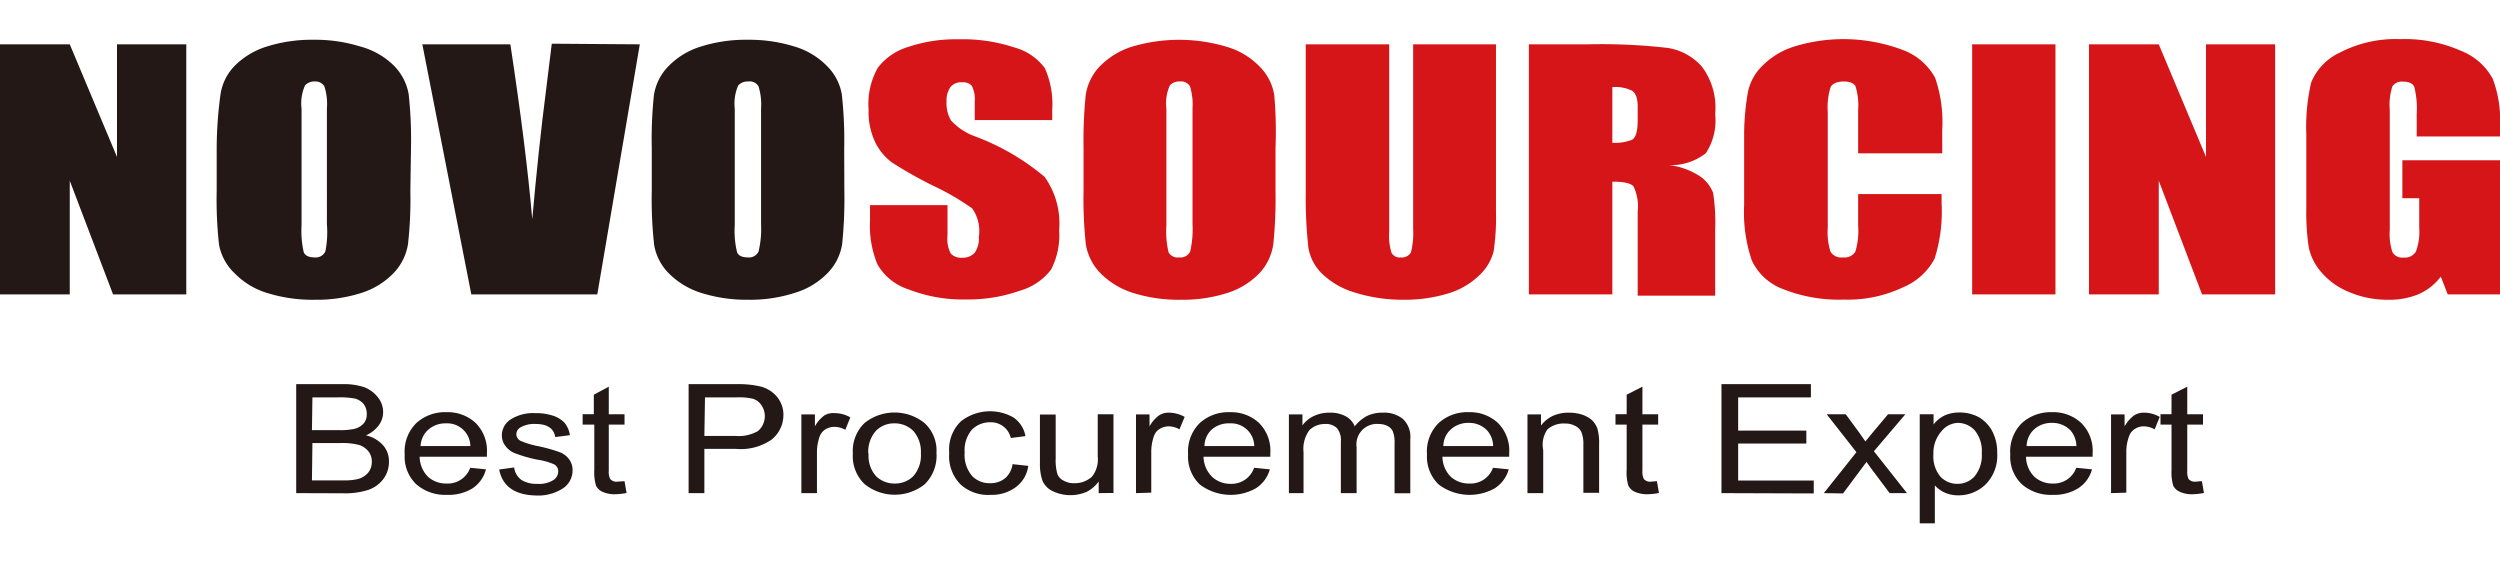
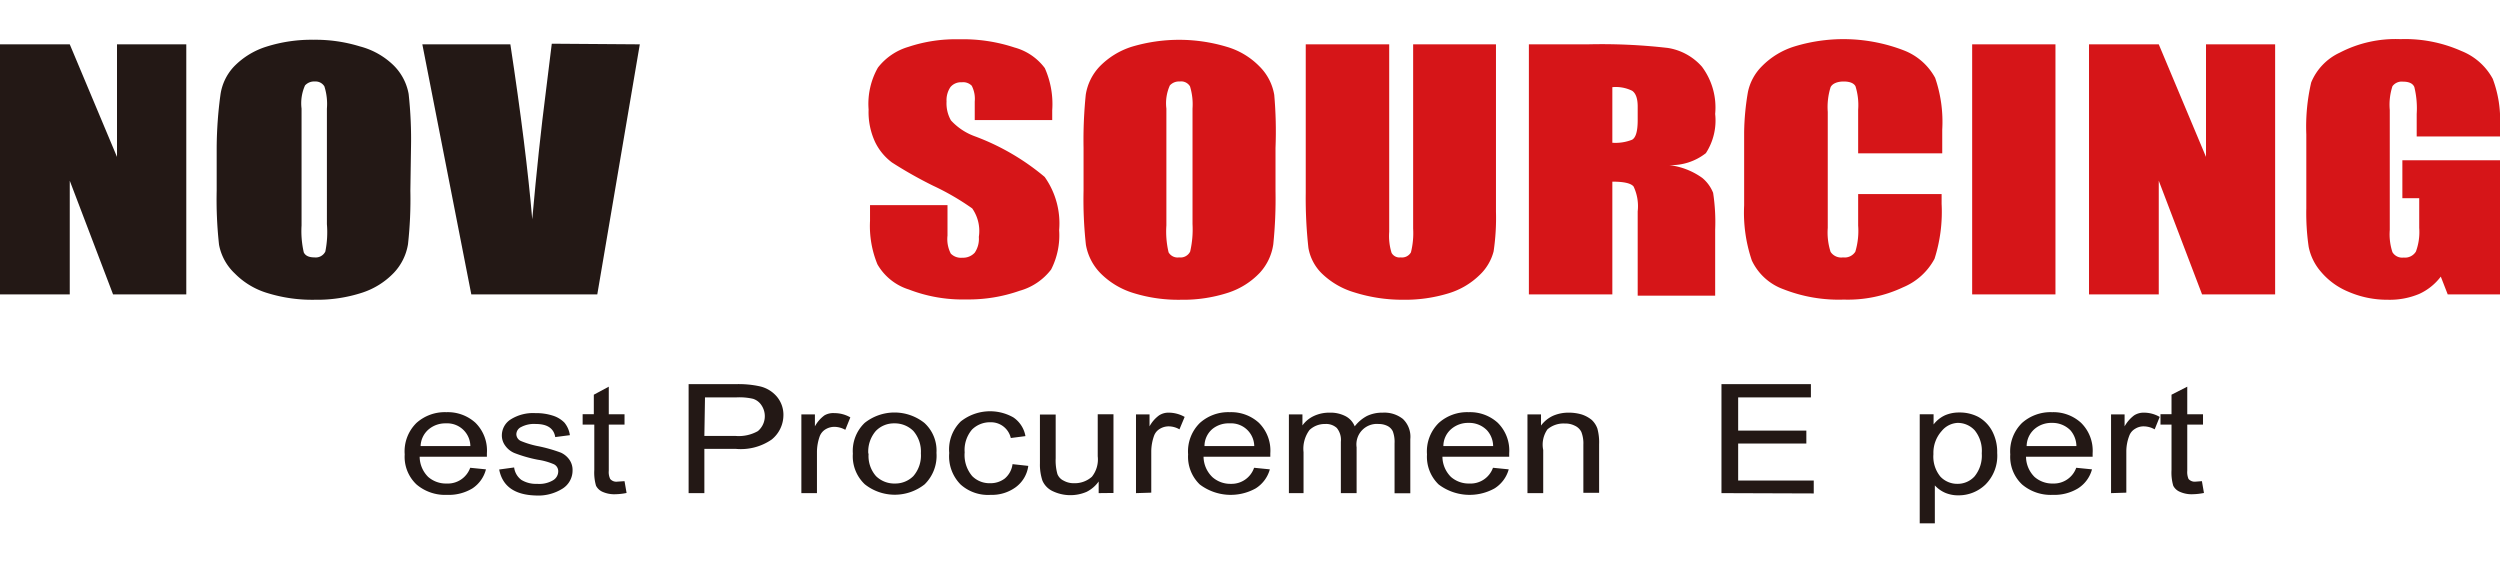
<svg xmlns="http://www.w3.org/2000/svg" id="图层_1" data-name="图层 1" viewBox="0 0 158.76 30.75" width="160" height="36">
  <defs>
    <style>.cls-1{fill:#231815;}.cls-2{fill:#d61518;}</style>
  </defs>
  <title>Logo-ai-1</title>
  <path class="cls-1" d="M12.83,3.58V19.46H8.18L5.43,12.24v7.22H1V3.58H5.43l3,7.15V3.58Z" transform="translate(-1 -3.25)" />
  <path class="cls-1" d="M27.06,12.88a26,26,0,0,1-.15,3.39,3.45,3.45,0,0,1-.9,1.82A4.87,4.87,0,0,1,24,19.35a9.23,9.23,0,0,1-3,.45A9.57,9.57,0,0,1,18,19.38a4.87,4.87,0,0,1-2.09-1.25,3.36,3.36,0,0,1-1-1.82,26.21,26.21,0,0,1-.15-3.43V10.16A25.93,25.93,0,0,1,15,6.78,3.28,3.28,0,0,1,15.85,5a4.92,4.92,0,0,1,2.06-1.27,9.47,9.47,0,0,1,3-.44,9.57,9.57,0,0,1,2.94.42A4.8,4.8,0,0,1,26,4.92a3.4,3.4,0,0,1,.95,1.81,26.42,26.42,0,0,1,.15,3.43Zm-5.3-5.22a3.68,3.68,0,0,0-.16-1.41A.65.65,0,0,0,21,5.94a.78.78,0,0,0-.63.25,2.77,2.77,0,0,0-.22,1.47v7.42a6.11,6.11,0,0,0,.14,1.71c.1.21.32.32.68.32a.68.68,0,0,0,.69-.37A6.24,6.24,0,0,0,21.76,15Z" transform="translate(-1 -3.25)" />
  <path class="cls-1" d="M41.63,3.58l-2.7,15.88h-8L27.82,3.58h5.59q1,6.57,1.39,11.11.41-4.59.87-8.15l.37-3Z" transform="translate(-1 -3.25)" />
-   <path class="cls-1" d="M54.62,12.88a28.56,28.56,0,0,1-.14,3.39,3.39,3.39,0,0,1-.91,1.82,4.81,4.81,0,0,1-2.06,1.26,9.19,9.19,0,0,1-3,.45,9.51,9.51,0,0,1-2.93-.42,5,5,0,0,1-2.1-1.25,3.34,3.34,0,0,1-.94-1.82,26.21,26.21,0,0,1-.15-3.43V10.16a26.43,26.43,0,0,1,.14-3.38A3.36,3.36,0,0,1,43.42,5a4.86,4.86,0,0,1,2.06-1.27,9.41,9.41,0,0,1,3-.44,9.57,9.57,0,0,1,2.94.42,4.78,4.78,0,0,1,2.1,1.25,3.32,3.32,0,0,1,.94,1.81,26.42,26.42,0,0,1,.15,3.43ZM49.33,7.66a3.9,3.9,0,0,0-.16-1.41.65.65,0,0,0-.65-.31.8.8,0,0,0-.64.25,2.88,2.88,0,0,0-.22,1.47v7.42a5.59,5.59,0,0,0,.15,1.71c.09.21.32.32.67.32a.67.67,0,0,0,.69-.37A6.1,6.1,0,0,0,49.33,15Z" transform="translate(-1 -3.25)" />
  <path class="cls-2" d="M67.82,8.39H62.9V7.21a1.82,1.82,0,0,0-.19-1,.76.76,0,0,0-.63-.22.87.87,0,0,0-.72.3,1.48,1.48,0,0,0-.25.92,2.17,2.17,0,0,0,.28,1.2,3.81,3.81,0,0,0,1.49,1A15,15,0,0,1,67.34,12a5.1,5.1,0,0,1,.92,3.38,4.77,4.77,0,0,1-.51,2.5,3.8,3.8,0,0,1-2,1.35,9.77,9.77,0,0,1-3.4.55,9.43,9.43,0,0,1-3.63-.63,3.51,3.51,0,0,1-2-1.6,6.41,6.41,0,0,1-.47-2.76v-1h4.92v1.94a2,2,0,0,0,.21,1.14.9.9,0,0,0,.73.26,1,1,0,0,0,.79-.32,1.56,1.56,0,0,0,.26-1A2.5,2.5,0,0,0,62.74,14a16.08,16.08,0,0,0-2.48-1.44,26.64,26.64,0,0,1-2.62-1.48,3.56,3.56,0,0,1-1.06-1.28,4.5,4.5,0,0,1-.42-2.08,4.66,4.66,0,0,1,.59-2.66,3.81,3.81,0,0,1,1.94-1.32,9.5,9.5,0,0,1,3.22-.48,10.39,10.39,0,0,1,3.51.52,3.56,3.56,0,0,1,1.93,1.31,5.61,5.61,0,0,1,.47,2.68Z" transform="translate(-1 -3.25)" />
  <path class="cls-2" d="M82,12.88a28.56,28.56,0,0,1-.14,3.39A3.39,3.39,0,0,1,81,18.09a4.83,4.83,0,0,1-2,1.26,9.23,9.23,0,0,1-3,.45A9.57,9.57,0,0,1,73,19.38a5,5,0,0,1-2.1-1.25,3.41,3.41,0,0,1-.94-1.82,26.21,26.21,0,0,1-.15-3.43V10.16a28.48,28.48,0,0,1,.14-3.38A3.36,3.36,0,0,1,70.82,5a4.92,4.92,0,0,1,2.06-1.27,10.51,10.51,0,0,1,6,0,4.78,4.78,0,0,1,2.1,1.25,3.32,3.32,0,0,1,.94,1.81A26.42,26.42,0,0,1,82,10.16ZM76.73,7.66a3.9,3.9,0,0,0-.16-1.41.65.65,0,0,0-.65-.31.78.78,0,0,0-.63.25,2.77,2.77,0,0,0-.22,1.47v7.42a5.73,5.73,0,0,0,.14,1.71.66.66,0,0,0,.67.32.68.68,0,0,0,.7-.37A6.24,6.24,0,0,0,76.73,15Z" transform="translate(-1 -3.25)" />
  <path class="cls-2" d="M96,3.58V14.2a14.47,14.47,0,0,1-.15,2.53,3.15,3.15,0,0,1-.89,1.5,4.82,4.82,0,0,1-2,1.17,9.4,9.4,0,0,1-2.86.4A10.16,10.16,0,0,1,87,19.33a5,5,0,0,1-2.09-1.23,3,3,0,0,1-.82-1.59A28.71,28.71,0,0,1,83.92,13V3.58h5.3V15.49a3.59,3.59,0,0,0,.15,1.33.57.57,0,0,0,.58.29.65.65,0,0,0,.65-.32,5,5,0,0,0,.14-1.51V3.58Z" transform="translate(-1 -3.25)" />
  <path class="cls-2" d="M98.09,3.58h3.75a36.6,36.6,0,0,1,5.08.23A3.64,3.64,0,0,1,109.08,5a4.33,4.33,0,0,1,.84,3,3.81,3.81,0,0,1-.59,2.49,3.57,3.57,0,0,1-2.33.76,4.5,4.5,0,0,1,2.11.82,2.37,2.37,0,0,1,.68.94,12.19,12.19,0,0,1,.13,2.34v4.19H105V14.19a2.93,2.93,0,0,0-.26-1.58c-.17-.21-.62-.31-1.35-.31v7.16h-5.3Zm5.3,2.72V9.83a2.87,2.87,0,0,0,1.25-.19c.24-.13.36-.54.36-1.24V7.53c0-.51-.12-.84-.35-1A2.35,2.35,0,0,0,103.39,6.3Z" transform="translate(-1 -3.25)" />
  <path class="cls-2" d="M124.34,10.5H119V7.74a4,4,0,0,0-.17-1.5c-.11-.2-.37-.3-.75-.3s-.71.12-.83.36a4.25,4.25,0,0,0-.18,1.57v7.37a4,4,0,0,0,.18,1.52.81.81,0,0,0,.79.35.8.8,0,0,0,.78-.36,4.59,4.59,0,0,0,.18-1.66v-2h5.3v.62a9.8,9.8,0,0,1-.45,3.49,4,4,0,0,1-2,1.81,8.2,8.2,0,0,1-3.76.78,9.59,9.59,0,0,1-3.84-.66,3.55,3.55,0,0,1-2-1.82,9.43,9.43,0,0,1-.49-3.5V9.18A16.18,16.18,0,0,1,112,6.61a3.24,3.24,0,0,1,.9-1.65,4.94,4.94,0,0,1,2.07-1.25,10.65,10.65,0,0,1,6.92.25,3.83,3.83,0,0,1,2,1.75A8.61,8.61,0,0,1,124.34,9Z" transform="translate(-1 -3.25)" />
  <path class="cls-2" d="M131.53,3.58V19.46h-5.29V3.58Z" transform="translate(-1 -3.25)" />
  <path class="cls-2" d="M145.48,3.58V19.46h-4.64l-2.75-7.22v7.22h-4.43V3.58h4.43l3,7.15V3.58Z" transform="translate(-1 -3.25)" />
  <path class="cls-2" d="M159.76,9.43h-5.29V8a5.68,5.68,0,0,0-.15-1.71c-.1-.23-.34-.34-.72-.34a.73.73,0,0,0-.67.29,3.8,3.8,0,0,0-.17,1.51v7.62a3.62,3.62,0,0,0,.17,1.41.72.72,0,0,0,.71.34.81.81,0,0,0,.78-.38,3.58,3.58,0,0,0,.21-1.5V13.35h-1.07V10.94h6.2v8.52h-3.32L156,18.33a3.58,3.58,0,0,1-1.37,1.1,4.84,4.84,0,0,1-2,.37,6.18,6.18,0,0,1-2.5-.51A4.55,4.55,0,0,1,148.37,18a3.44,3.44,0,0,1-.76-1.56,14.88,14.88,0,0,1-.15-2.46V9.3a12.4,12.4,0,0,1,.31-3.3,3.6,3.6,0,0,1,1.81-1.89,7.69,7.69,0,0,1,3.86-.86A8.79,8.79,0,0,1,157.3,4a3.9,3.9,0,0,1,2,1.77,7.43,7.43,0,0,1,.46,3Z" transform="translate(-1 -3.25)" />
-   <path class="cls-1" d="M19.81,32.08V25.16h2.93a4.06,4.06,0,0,1,1.41.2A2,2,0,0,1,25,26a1.48,1.48,0,0,1,.33.94,1.39,1.39,0,0,1-.29.85,2,2,0,0,1-.8.62,2.13,2.13,0,0,1,1.07.61,1.53,1.53,0,0,1,.39,1.06,1.8,1.8,0,0,1-.36,1.11,2,2,0,0,1-.94.68,4.78,4.78,0,0,1-1.63.22Zm1-4h1.69a4.22,4.22,0,0,0,.95-.07,1.16,1.16,0,0,0,.62-.33.86.86,0,0,0,.22-.63,1,1,0,0,0-.2-.63,1.09,1.09,0,0,0-.53-.34A5.16,5.16,0,0,0,22.41,26H20.84Zm0,3.19h1.95a3.78,3.78,0,0,0,.95-.08,1.26,1.26,0,0,0,.67-.41,1.07,1.07,0,0,0,.23-.7,1,1,0,0,0-.22-.66,1.24,1.24,0,0,0-.59-.4,4.24,4.24,0,0,0-1.18-.12H20.84Z" transform="translate(-1 -3.25)" />
  <path class="cls-1" d="M30.86,30.47l1,.1A2.06,2.06,0,0,1,31,31.78a2.9,2.9,0,0,1-1.61.41,2.8,2.8,0,0,1-1.94-.66,2.41,2.41,0,0,1-.75-1.91,2.53,2.53,0,0,1,.75-2,2.7,2.7,0,0,1,1.9-.68,2.61,2.61,0,0,1,1.84.67,2.48,2.48,0,0,1,.73,1.94v.22H27.65a1.83,1.83,0,0,0,.54,1.28,1.71,1.71,0,0,0,1.17.42A1.51,1.51,0,0,0,30.86,30.47Zm-3.15-1.38h3.16a1.47,1.47,0,0,0-1.56-1.44,1.63,1.63,0,0,0-1.1.39A1.46,1.46,0,0,0,27.71,29.09Z" transform="translate(-1 -3.25)" />
  <path class="cls-1" d="M32.7,30.58l.95-.13a1.16,1.16,0,0,0,.46.79,1.77,1.77,0,0,0,1,.25,1.71,1.71,0,0,0,1-.22.66.66,0,0,0,.34-.57.49.49,0,0,0-.29-.46,4.11,4.11,0,0,0-1-.28,8.55,8.55,0,0,1-1.5-.43,1.36,1.36,0,0,1-.58-.47,1.08,1.08,0,0,1-.21-.66,1.2,1.2,0,0,1,.56-1A2.66,2.66,0,0,1,35,27a3.42,3.42,0,0,1,1.11.16,1.78,1.78,0,0,1,.73.44,1.6,1.6,0,0,1,.35.8l-.93.12c-.09-.55-.5-.83-1.23-.83a1.75,1.75,0,0,0-.93.19.52.52,0,0,0-.31.46.48.48,0,0,0,.29.43,5.71,5.71,0,0,0,1,.31,9.56,9.56,0,0,1,1.54.43,1.34,1.34,0,0,1,.54.45,1.13,1.13,0,0,1,.2.67,1.36,1.36,0,0,1-.63,1.16,2.9,2.9,0,0,1-1.72.44C33.7,32.19,32.91,31.66,32.7,30.58Z" transform="translate(-1 -3.25)" />
  <path class="cls-1" d="M40.66,31.32l.13.75a3.86,3.86,0,0,1-.71.08,1.83,1.83,0,0,1-.81-.15.85.85,0,0,1-.42-.39,3,3,0,0,1-.11-1V27.73H38v-.66h.71V25.83l.95-.51v1.75h1v.66h-1v2.93a1,1,0,0,0,.09.52.51.51,0,0,0,.46.17Z" transform="translate(-1 -3.25)" />
  <path class="cls-1" d="M44.73,32.08V25.16h3a6.26,6.26,0,0,1,1.53.14,2,2,0,0,1,1.08.66,1.79,1.79,0,0,1,.41,1.19A2,2,0,0,1,50,28.68a3.44,3.44,0,0,1-2.27.59h-2v2.81Zm1-3.63h2a2.46,2.46,0,0,0,1.4-.31,1.24,1.24,0,0,0,.22-1.65,1,1,0,0,0-.53-.4A3.84,3.84,0,0,0,47.77,26h-2Z" transform="translate(-1 -3.25)" />
  <path class="cls-1" d="M51.89,32.08v-5h.86v.76a2.1,2.1,0,0,1,.61-.7A1.11,1.11,0,0,1,54,27a2,2,0,0,1,1,.27l-.32.79a1.45,1.45,0,0,0-.7-.19,1.1,1.1,0,0,0-.56.16.89.89,0,0,0-.36.43,3,3,0,0,0-.18,1v2.62Z" transform="translate(-1 -3.25)" />
  <path class="cls-1" d="M55.16,29.57a2.46,2.46,0,0,1,.75-1.95,3.05,3.05,0,0,1,3.79,0,2.37,2.37,0,0,1,.77,1.9,2.54,2.54,0,0,1-.75,2,3.06,3.06,0,0,1-3.8,0A2.44,2.44,0,0,1,55.16,29.57Zm1,0A1.93,1.93,0,0,0,56.63,31a1.66,1.66,0,0,0,1.21.47A1.62,1.62,0,0,0,59,31a2,2,0,0,0,.48-1.45A2,2,0,0,0,59,28.13a1.67,1.67,0,0,0-1.21-.48,1.59,1.59,0,0,0-1.17.48A2,2,0,0,0,56.14,29.57Z" transform="translate(-1 -3.25)" />
  <path class="cls-1" d="M65.3,30.24l1,.11a2,2,0,0,1-.82,1.37,2.56,2.56,0,0,1-1.57.47A2.6,2.6,0,0,1,62,31.53a2.54,2.54,0,0,1-.72-2,2.49,2.49,0,0,1,.73-2,3,3,0,0,1,3.34-.26,1.81,1.81,0,0,1,.77,1.19l-.93.12a1.29,1.29,0,0,0-1.29-1,1.62,1.62,0,0,0-1.17.46,2,2,0,0,0-.47,1.45A2.06,2.06,0,0,0,62.74,31a1.54,1.54,0,0,0,1.14.45,1.48,1.48,0,0,0,.93-.3A1.43,1.43,0,0,0,65.3,30.24Z" transform="translate(-1 -3.25)" />
  <path class="cls-1" d="M70.77,32.08v-.74A2.07,2.07,0,0,1,70,32a2.61,2.61,0,0,1-2.16-.05,1.32,1.32,0,0,1-.64-.66,3.2,3.2,0,0,1-.16-1.1v-3.1h1v2.78a3.21,3.21,0,0,0,.11,1,.78.78,0,0,0,.4.42,1.28,1.28,0,0,0,.65.16,1.63,1.63,0,0,0,1.14-.41,1.76,1.76,0,0,0,.37-1.3V27.07h1v5Z" transform="translate(-1 -3.25)" />
  <path class="cls-1" d="M73.14,32.08v-5H74v.76a2.1,2.1,0,0,1,.61-.7,1.09,1.09,0,0,1,.62-.17,2.07,2.07,0,0,1,1,.27l-.33.79a1.38,1.38,0,0,0-.69-.19,1.08,1.08,0,0,0-.56.16.84.84,0,0,0-.36.43,3,3,0,0,0-.18,1v2.62Z" transform="translate(-1 -3.25)" />
  <path class="cls-1" d="M80.64,30.47l1,.1a2.08,2.08,0,0,1-.9,1.21,3.26,3.26,0,0,1-3.55-.25,2.44,2.44,0,0,1-.74-1.91,2.53,2.53,0,0,1,.75-2,2.7,2.7,0,0,1,1.9-.68,2.61,2.61,0,0,1,1.84.67,2.48,2.48,0,0,1,.73,1.94v.22H77.43A1.83,1.83,0,0,0,78,31.07a1.71,1.71,0,0,0,1.17.42A1.51,1.51,0,0,0,80.64,30.47Zm-3.15-1.38h3.16a1.47,1.47,0,0,0-1.56-1.44A1.63,1.63,0,0,0,78,28,1.43,1.43,0,0,0,77.49,29.09Z" transform="translate(-1 -3.25)" />
  <path class="cls-1" d="M82.85,32.08v-5h.86v.7a1.86,1.86,0,0,1,.73-.6,2.3,2.3,0,0,1,1-.21,2.07,2.07,0,0,1,1,.22,1.25,1.25,0,0,1,.59.65,2.41,2.41,0,0,1,.78-.66,2.24,2.24,0,0,1,1-.21,1.89,1.89,0,0,1,1.28.4,1.56,1.56,0,0,1,.47,1.28v3.44h-1V28.92a1.92,1.92,0,0,0-.11-.76.74.74,0,0,0-.35-.35,1.22,1.22,0,0,0-.54-.12,1.3,1.3,0,0,0-1.41,1.48v2.91h-1V28.82a1.19,1.19,0,0,0-.26-.88,1,1,0,0,0-.73-.25,1.41,1.41,0,0,0-1,.38,2,2,0,0,0-.38,1.41v2.6Z" transform="translate(-1 -3.25)" />
  <path class="cls-1" d="M95.81,30.47l1,.1a2.08,2.08,0,0,1-.9,1.21,3.26,3.26,0,0,1-3.55-.25,2.44,2.44,0,0,1-.74-1.91,2.53,2.53,0,0,1,.75-2,2.7,2.7,0,0,1,1.9-.68,2.61,2.61,0,0,1,1.84.67,2.48,2.48,0,0,1,.73,1.94v.22H92.6a1.83,1.83,0,0,0,.54,1.28,1.71,1.71,0,0,0,1.17.42A1.51,1.51,0,0,0,95.81,30.47Zm-3.15-1.38h3.16a1.52,1.52,0,0,0-.39-1,1.57,1.57,0,0,0-1.17-.47,1.63,1.63,0,0,0-1.1.39A1.43,1.43,0,0,0,92.66,29.09Z" transform="translate(-1 -3.25)" />
  <path class="cls-1" d="M98,32.08v-5h.86v.71a2,2,0,0,1,.76-.62,2.44,2.44,0,0,1,1-.2,2.84,2.84,0,0,1,.84.12,2,2,0,0,1,.62.34,1.39,1.39,0,0,1,.36.55,3.33,3.33,0,0,1,.11,1v3.08h-1V29a2,2,0,0,0-.13-.81.86.86,0,0,0-.41-.39,1.31,1.31,0,0,0-.64-.14,1.56,1.56,0,0,0-1.1.37A1.69,1.69,0,0,0,99,29.34v2.74Z" transform="translate(-1 -3.25)" />
-   <path class="cls-1" d="M106.22,31.32l.13.75a3.86,3.86,0,0,1-.71.08,1.86,1.86,0,0,1-.81-.15.85.85,0,0,1-.42-.39,2.78,2.78,0,0,1-.11-1V27.73h-.71v-.66h.71V25.83l1-.51v1.75h1v.66h-1v2.93a1,1,0,0,0,.09.52.51.51,0,0,0,.46.17Z" transform="translate(-1 -3.25)" />
  <path class="cls-1" d="M110.32,32.08V25.16H116V26h-4.62v2.11h4.33v.82h-4.33v2.35h4.8v.82Z" transform="translate(-1 -3.25)" />
-   <path class="cls-1" d="M116.82,32.08l2.07-2.6L117,27.07h1.21l.86,1.17.39.56.44-.54,1-1.19H122l-2,2.35,2.1,2.66H121l-1.17-1.56-.3-.42-1.49,2Z" transform="translate(-1 -3.25)" />
  <path class="cls-1" d="M122.91,34V27.07h.88v.65a1.93,1.93,0,0,1,.72-.58,2.21,2.21,0,0,1,.91-.18,2.54,2.54,0,0,1,1.21.28,2.23,2.23,0,0,1,.87.88,2.83,2.83,0,0,1,.33,1.41,2.58,2.58,0,0,1-.74,2,2.45,2.45,0,0,1-1.73.69,2.08,2.08,0,0,1-.83-.16,1.94,1.94,0,0,1-.66-.47V34Zm.87-4.4a2,2,0,0,0,.45,1.44,1.47,1.47,0,0,0,1.08.45,1.45,1.45,0,0,0,1.08-.47,2.09,2.09,0,0,0,.46-1.47,2.06,2.06,0,0,0-.45-1.46,1.46,1.46,0,0,0-1.09-.47,1.39,1.39,0,0,0-1,.51A2.07,2.07,0,0,0,123.78,29.6Z" transform="translate(-1 -3.25)" />
  <path class="cls-1" d="M132.85,30.47l1,.1a2.06,2.06,0,0,1-.89,1.21,2.89,2.89,0,0,1-1.6.41,2.81,2.81,0,0,1-1.95-.66,2.41,2.41,0,0,1-.75-1.91,2.53,2.53,0,0,1,.75-2,2.73,2.73,0,0,1,1.91-.68,2.6,2.6,0,0,1,1.83.67,2.48,2.48,0,0,1,.74,1.94v.22h-4.23a1.83,1.83,0,0,0,.54,1.28,1.71,1.71,0,0,0,1.17.42A1.51,1.51,0,0,0,132.85,30.47Zm-3.15-1.38h3.16a1.57,1.57,0,0,0-.38-1,1.6,1.6,0,0,0-1.18-.47,1.63,1.63,0,0,0-1.1.39A1.46,1.46,0,0,0,129.7,29.09Z" transform="translate(-1 -3.25)" />
  <path class="cls-1" d="M135.06,32.08v-5h.86v.76a2.22,2.22,0,0,1,.61-.7,1.11,1.11,0,0,1,.62-.17,2,2,0,0,1,1,.27l-.32.79a1.44,1.44,0,0,0-.69-.19,1,1,0,0,0-.56.16.84.84,0,0,0-.36.43,2.78,2.78,0,0,0-.19,1v2.62Z" transform="translate(-1 -3.25)" />
  <path class="cls-1" d="M140.83,31.32l.13.75a4,4,0,0,1-.72.08,1.81,1.81,0,0,1-.8-.15.83.83,0,0,1-.43-.39,3,3,0,0,1-.11-1V27.73h-.7v-.66h.7V25.83l1-.51v1.75h1v.66h-1v2.93a1.12,1.12,0,0,0,.08.52.52.52,0,0,0,.46.17Z" transform="translate(-1 -3.25)" />
</svg>